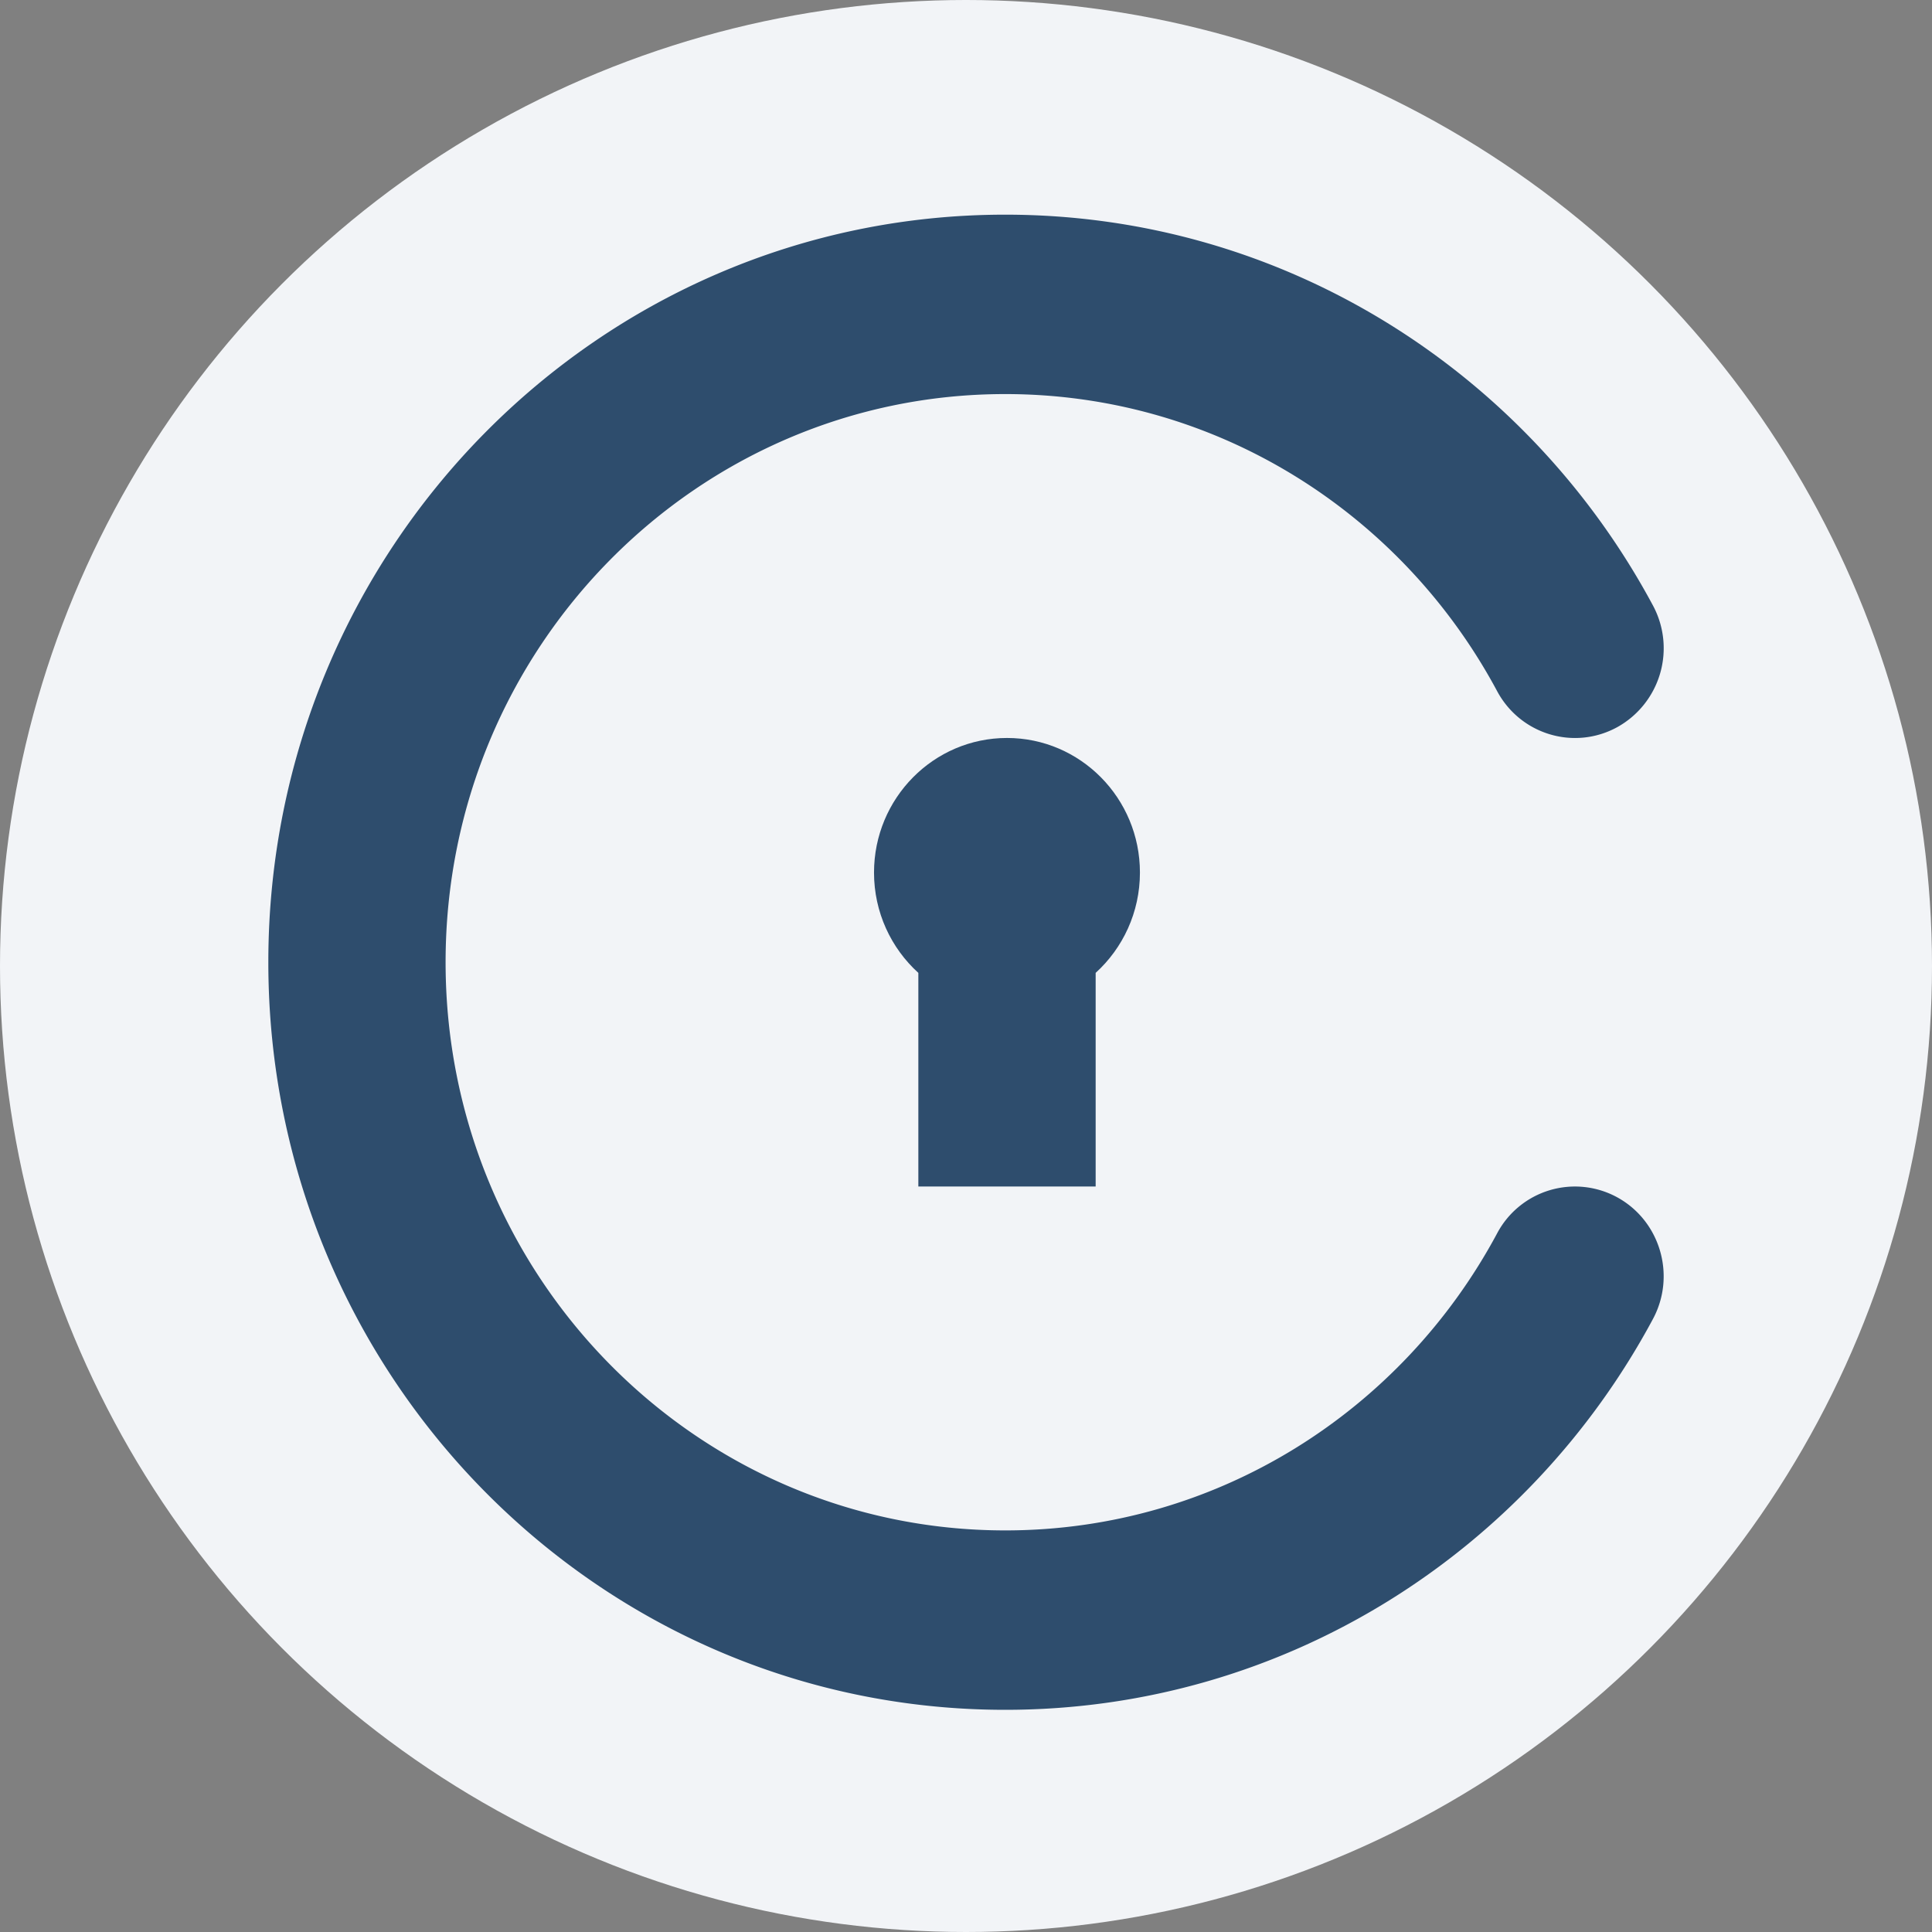
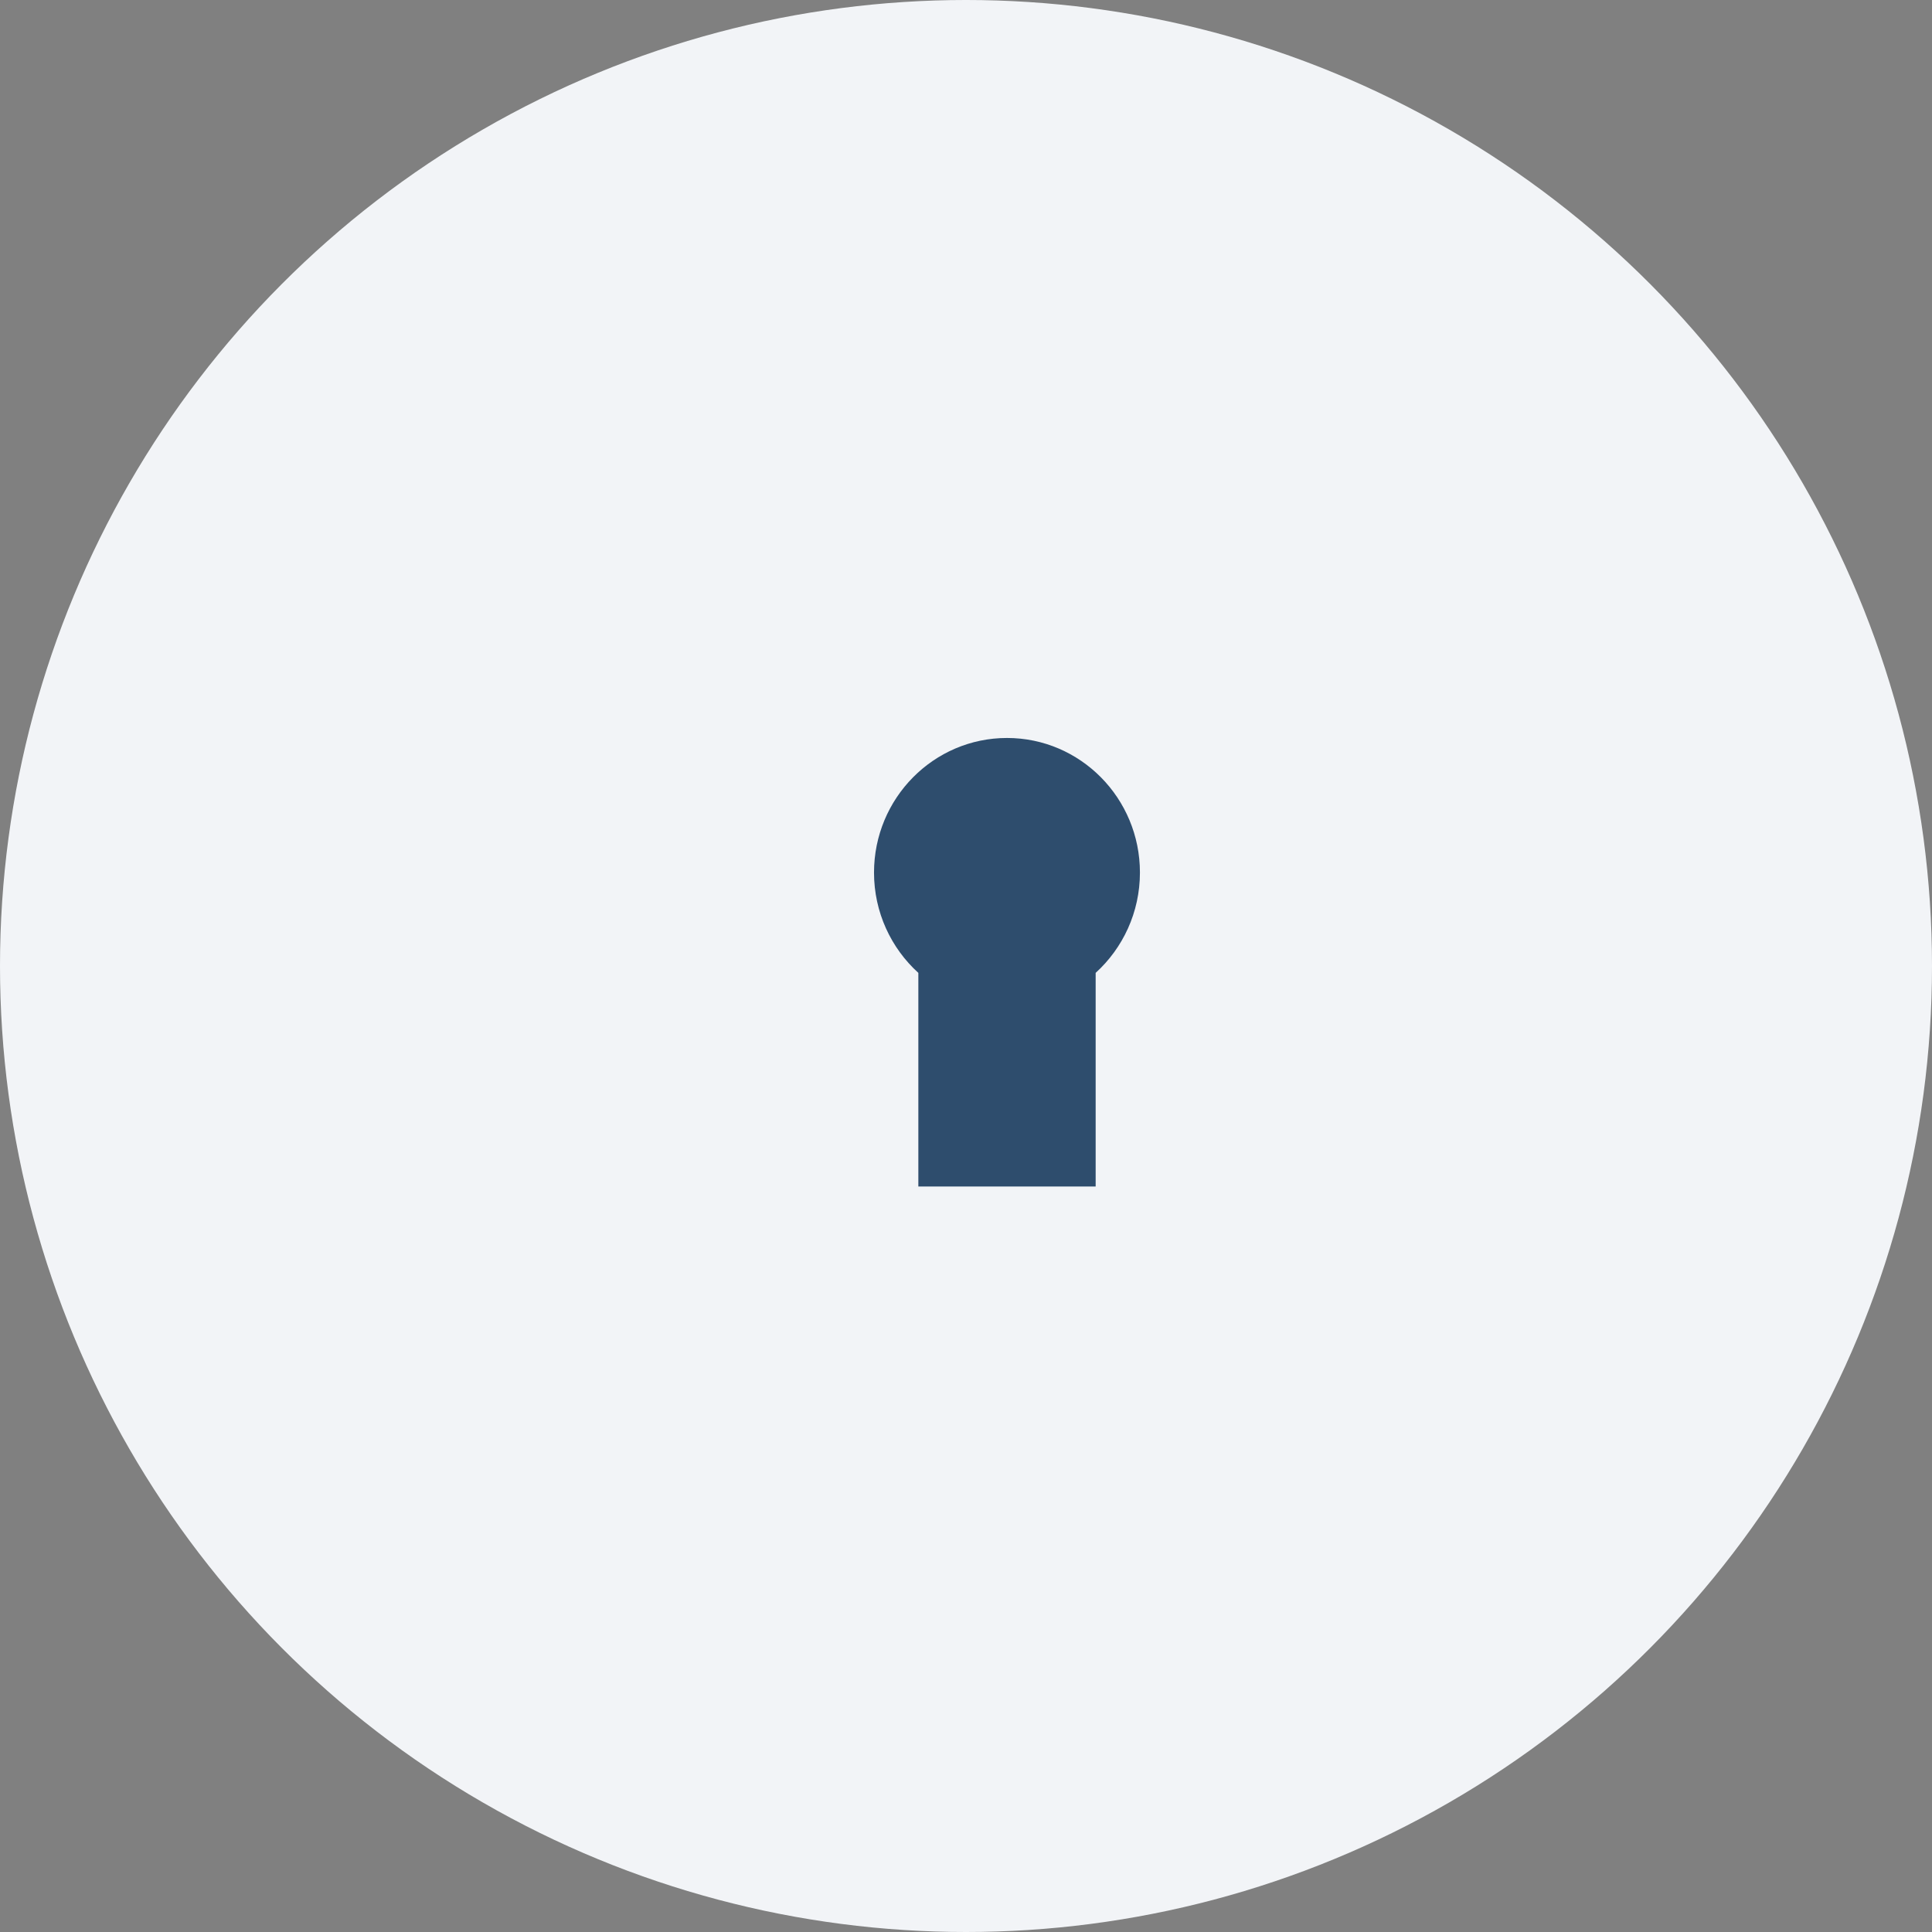
<svg xmlns="http://www.w3.org/2000/svg" width="36" height="36" fill="none">
  <rect width="100%" height="100%" fill="#808080" stroke="none" />
  <circle cx="18" cy="18" r="18" fill="#F2F4F7" />
-   <path d="M18.73 7.343c-5.754 0-10.427 4.736-10.427 10.587s4.673 10.587 10.428 10.587c3.952 0 7.395-2.232 9.165-5.534a1.642 1.642 0 0 1 2.24-.672c.801.44 1.099 1.456.664 2.267-2.323 4.333-6.855 7.282-12.07 7.282C11.144 31.86 5 25.62 5 17.93 5 10.241 11.143 4 18.73 4c5.215 0 9.747 2.95 12.07 7.282a1.682 1.682 0 0 1-.664 2.267c-.802.44-1.805.14-2.24-.672-1.77-3.302-5.213-5.534-9.165-5.534Z" fill="#2E4D6D" />
-   <path d="M20.416 18.128c.506-.46.825-1.127.825-1.87 0-1.384-1.109-2.507-2.477-2.507-1.368 0-2.478 1.123-2.478 2.508 0 .742.32 1.41.826 1.869v3.981h3.304v-3.981Z" fill="#2E4D6D" />
+   <path d="M20.416 18.128c.506-.46.825-1.127.825-1.87 0-1.384-1.109-2.507-2.477-2.507-1.368 0-2.478 1.123-2.478 2.508 0 .742.32 1.41.826 1.869v3.981h3.304v-3.981" fill="#2E4D6D" />
</svg>